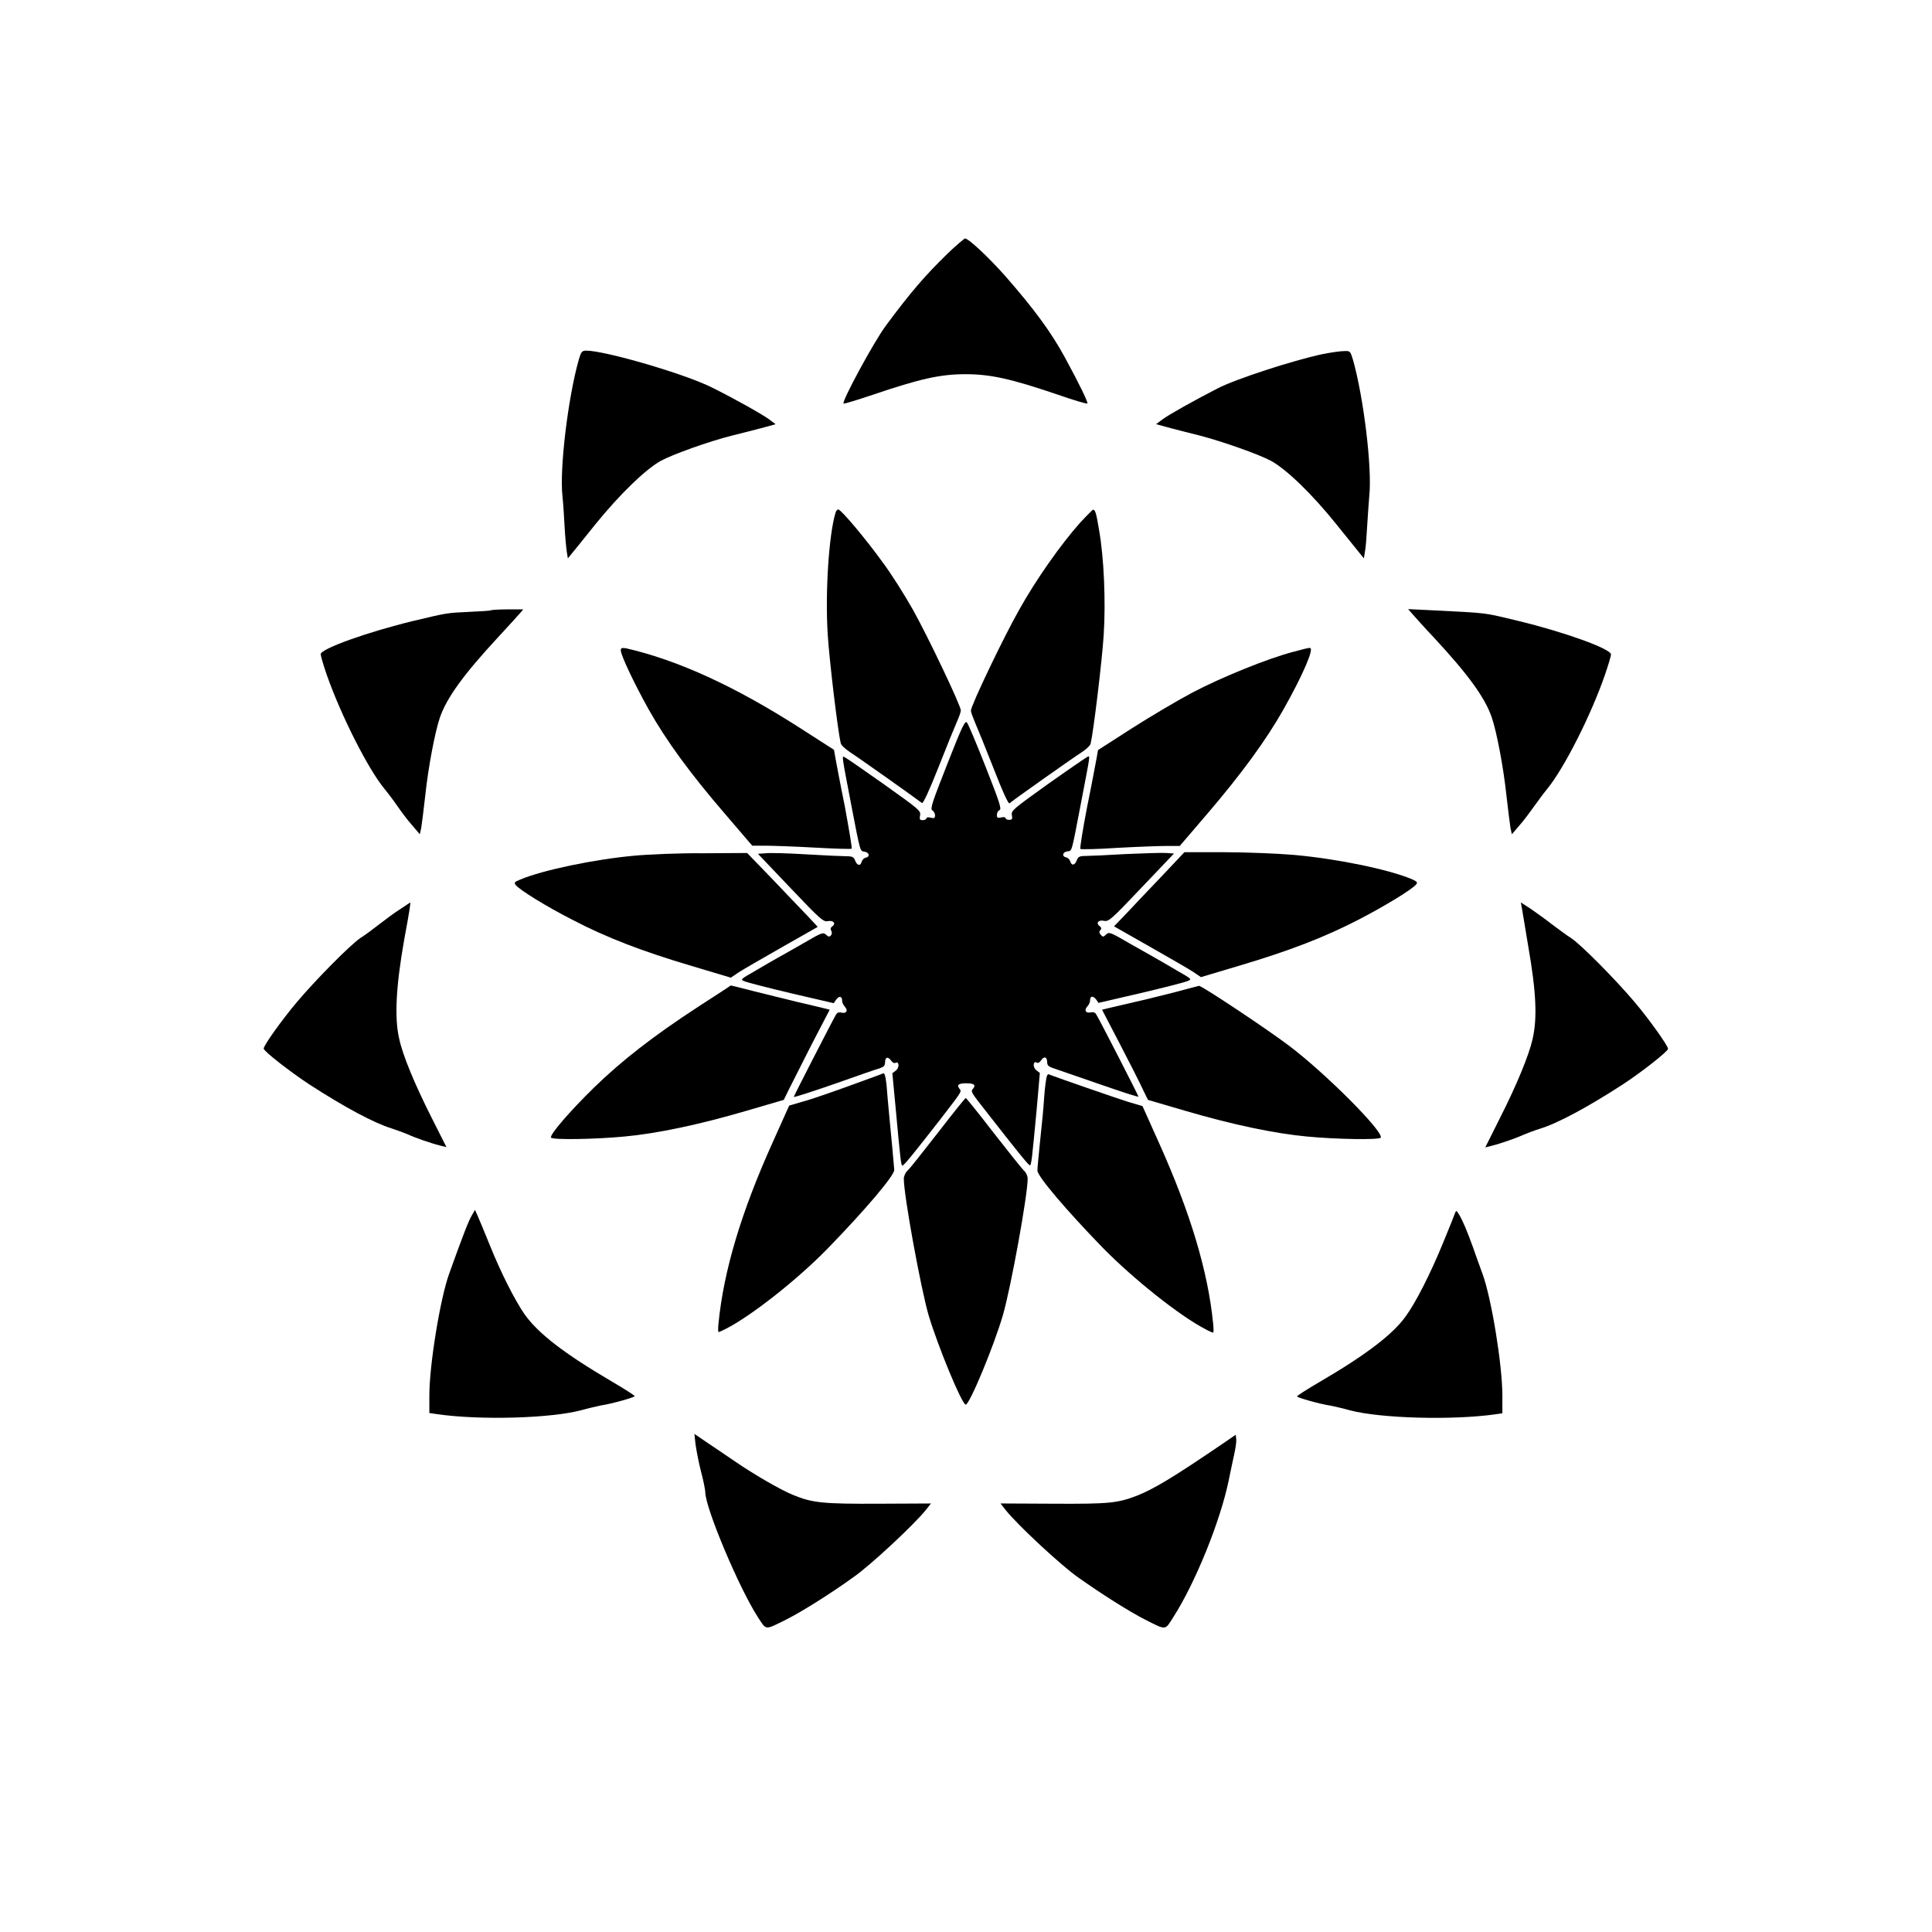
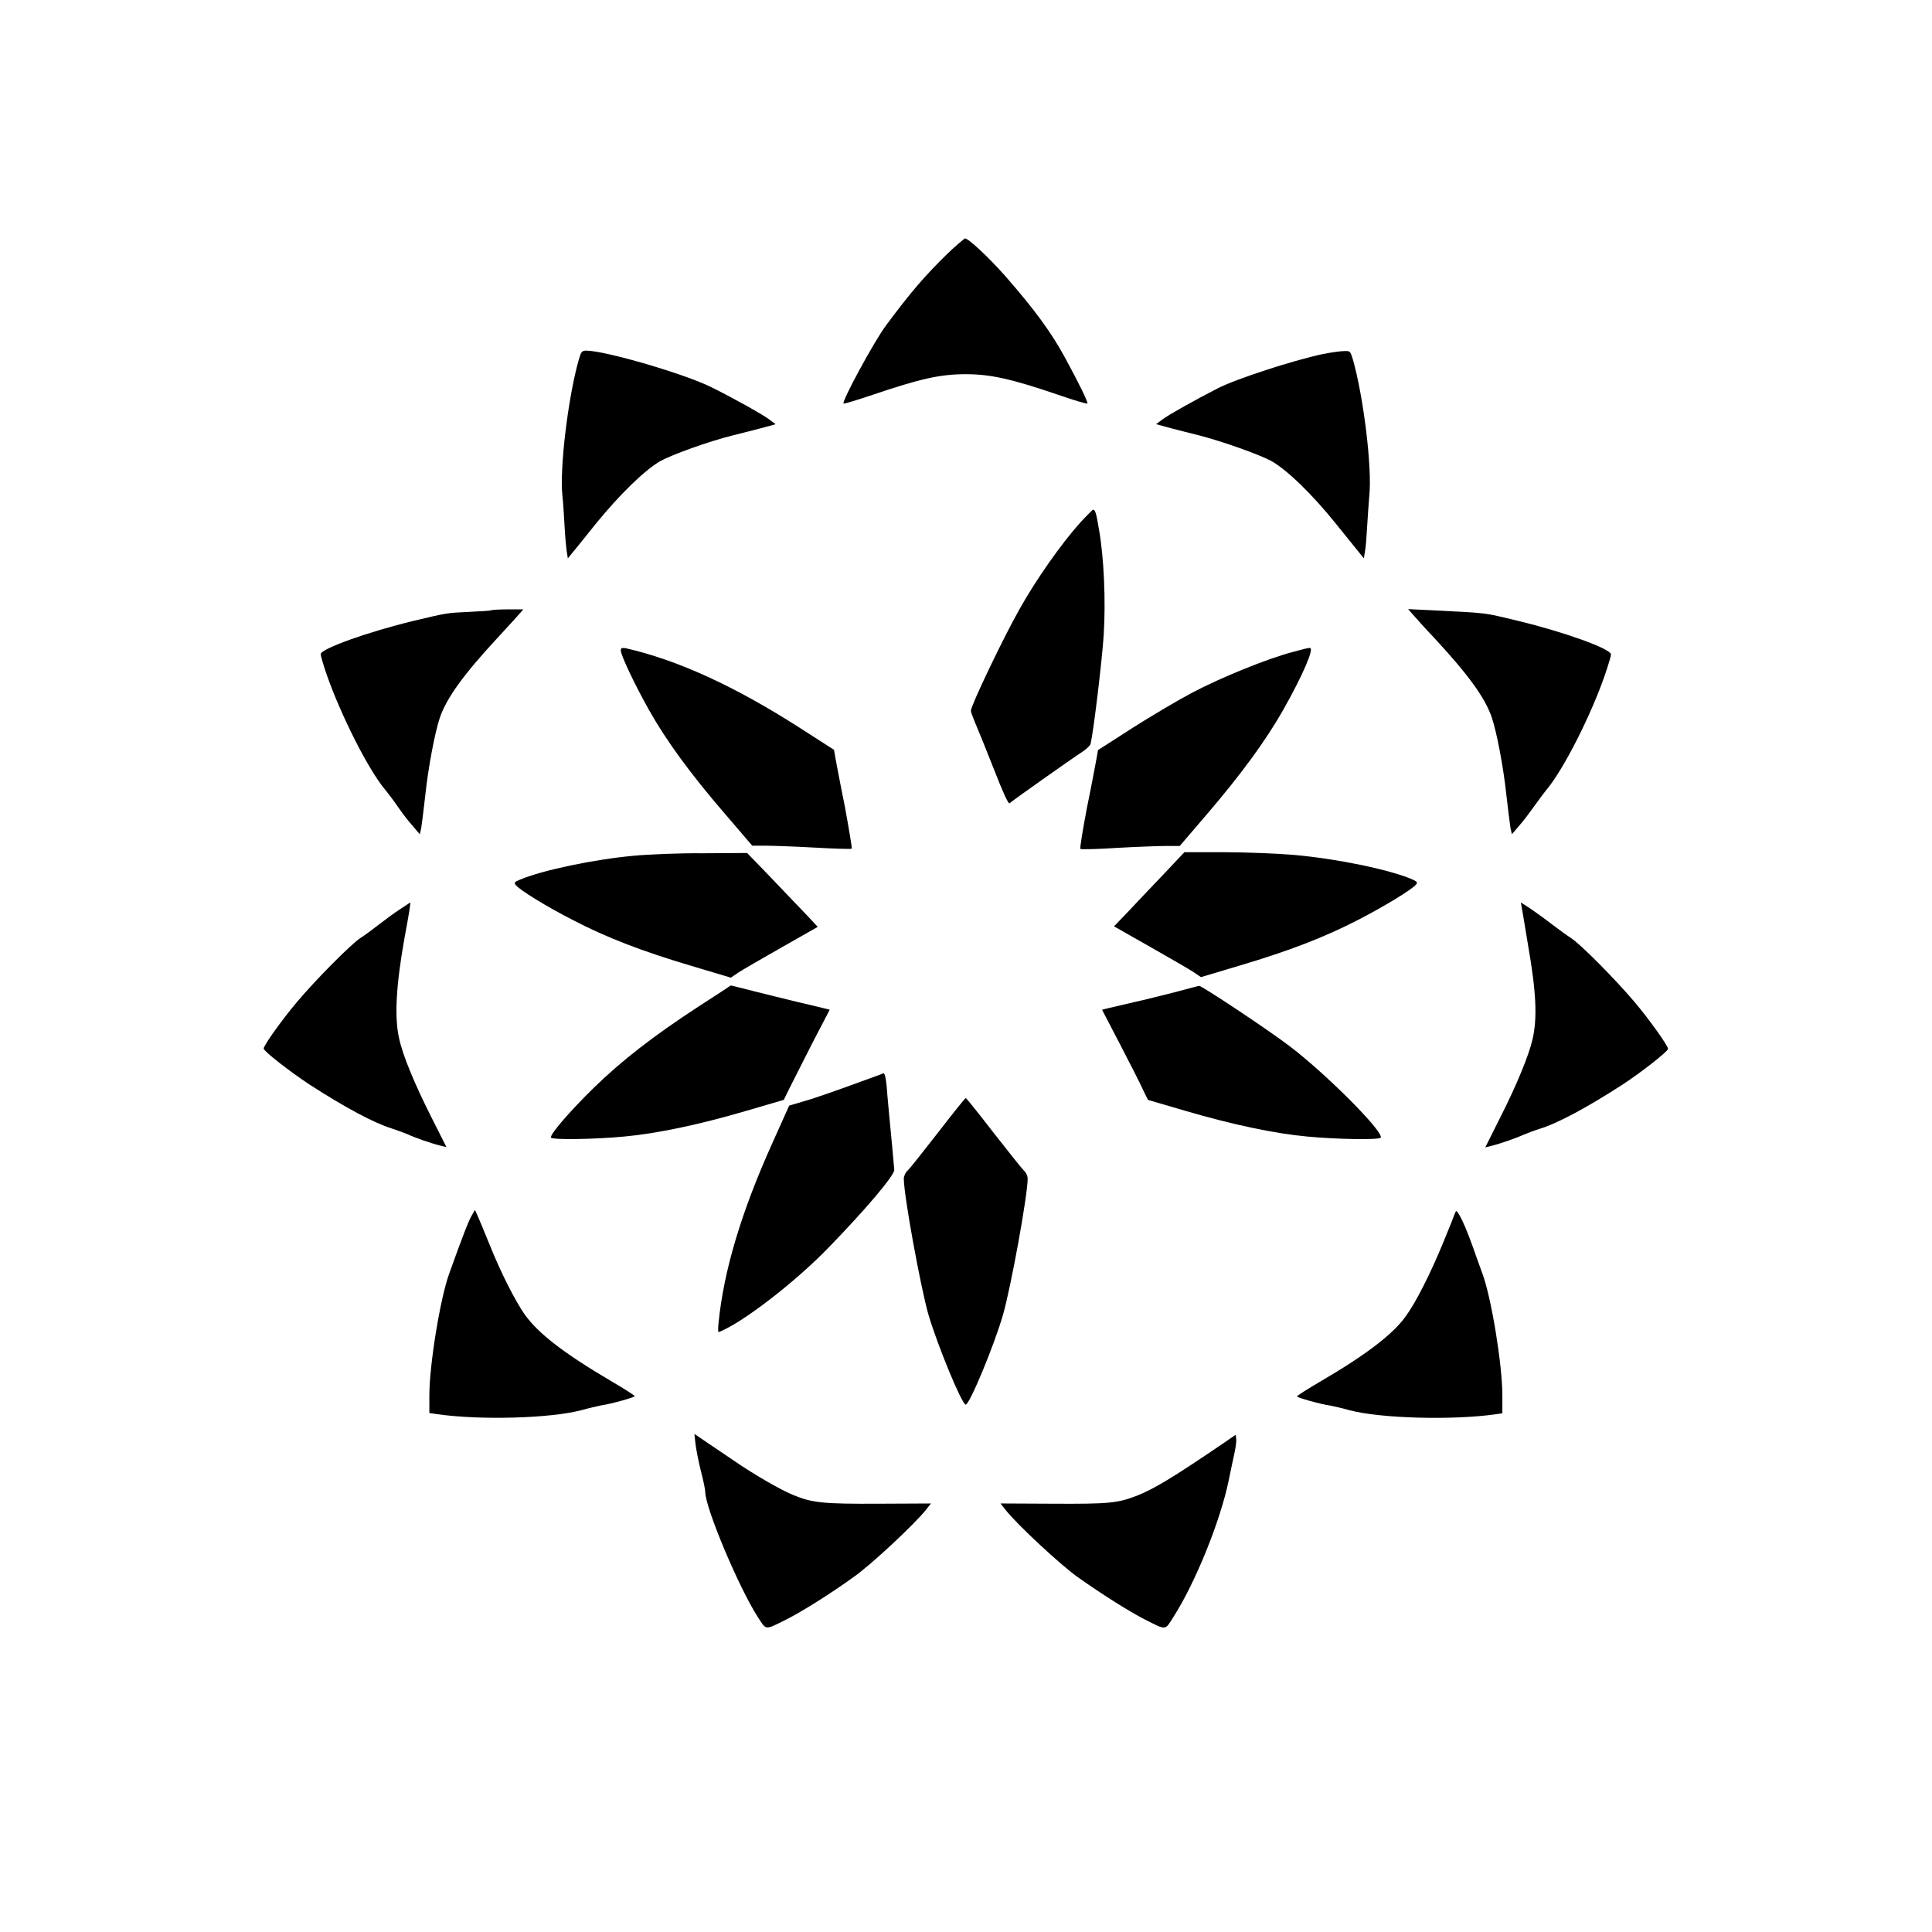
<svg xmlns="http://www.w3.org/2000/svg" fill="#000000" width="800px" height="800px" version="1.1" viewBox="144 144 512 512">
  <g>
    <path d="m395.11 211.21c-5.973 5.828-9.715 10.148-16.336 19.074-3.168 4.246-11.73 20.082-11.227 20.656 0.145 0.145 3.598-0.938 7.699-2.305 12.523-4.246 17.922-5.469 24.613-5.469 6.695 0 12.09 1.223 24.613 5.469 4.102 1.441 7.559 2.445 7.699 2.305 0.215-0.289-1.941-4.82-5.973-12.234-3.672-6.766-8.277-12.957-15.762-21.52-4.606-5.184-9.789-10.004-10.723-10.004-0.145 0.066-2.305 1.797-4.606 4.027z" />
    <path d="m297.37 239.36c-2.809 9.934-5.109 28.719-4.32 36.059 0.215 1.871 0.434 5.543 0.574 8.203 0.145 2.664 0.434 5.613 0.574 6.551l0.289 1.801 0.938-1.152c0.574-0.648 3.383-4.176 6.332-7.844 6.477-7.988 13.242-14.539 17.344-16.84 3.168-1.727 12.812-5.184 18.855-6.695 2.016-0.504 5.469-1.367 7.629-1.941l3.957-1.078-1.727-1.297c-1.727-1.297-9.574-5.688-15.113-8.422-7.125-3.598-28.355-9.789-33.395-9.789-1.148 0.07-1.293 0.285-1.938 2.445z" />
    <path d="m494.5 237.84c-8.062 1.727-23.031 6.621-27.781 9.07-6.191 3.168-13.098 7.055-14.609 8.203l-1.727 1.297 3.957 1.078c2.16 0.574 5.613 1.441 7.629 1.941 6.047 1.582 15.617 4.965 18.855 6.695 4.176 2.305 10.941 8.852 17.344 16.84 2.949 3.672 5.828 7.199 6.332 7.844l0.938 1.152 0.289-1.801c0.215-0.938 0.434-3.957 0.574-6.551 0.145-2.664 0.434-6.332 0.574-8.203 0.793-7.34-1.512-26.125-4.32-36.059-0.719-2.305-0.719-2.375-2.375-2.305-0.93 0.004-3.523 0.363-5.68 0.797z" />
-     <path d="m365.45 279.8c-1.801 5.758-2.809 21.375-2.086 32.461 0.434 6.836 2.664 25.551 3.453 28.719 0.07 0.504 1.223 1.512 2.375 2.305 1.727 1.078 16.984 11.875 19.145 13.531 0.289 0.215 1.871-3.168 4.32-9.355 2.086-5.324 4.32-10.797 4.894-12.09 0.574-1.297 1.078-2.664 1.078-3.094 0-1.297-8.781-19.719-12.738-26.773-2.231-3.957-5.828-9.645-8.062-12.594-4.176-5.828-10.941-13.891-11.66-13.891-0.289-0.012-0.578 0.348-0.719 0.781z" />
    <path d="m430.23 282.54c-4.965 5.543-11.73 15.113-16.121 23.031-4.031 7.055-12.812 25.406-12.812 26.773 0 0.359 0.504 1.727 1.078 3.094 0.574 1.297 2.809 6.766 4.894 12.09 2.445 6.332 3.957 9.574 4.246 9.355 2.086-1.656 17.418-12.453 19.145-13.531 1.223-0.793 2.305-1.801 2.375-2.305 0.793-3.453 3.023-22.023 3.453-28.719 0.574-8.926 0.07-20.586-1.223-27.852-0.719-4.391-1.008-5.398-1.582-5.398-0.07-0.066-1.652 1.516-3.453 3.461z" />
    <path d="m274.19 305.71c-0.07 0.145-2.664 0.289-5.688 0.434-6.262 0.289-6.047 0.289-14.828 2.375-12.234 2.949-24.688 7.414-24.688 8.852 0 0.434 0.719 2.879 1.582 5.398 3.816 10.867 10.941 24.973 15.332 30.301 1.008 1.223 2.519 3.238 3.453 4.606 0.938 1.367 2.59 3.598 3.816 4.965l2.086 2.445 0.359-1.582c0.145-0.863 0.648-4.75 1.078-8.637 0.793-7.559 2.59-16.914 3.887-20.727 1.801-5.184 6.191-11.301 15.258-21.09 2.809-3.023 5.469-5.973 5.973-6.551l0.863-1.008h-4.102c-2.367 0.004-4.312 0.145-4.383 0.219z" />
    <path d="m518.11 306.5c0.504 0.574 3.168 3.598 5.973 6.551 9.07 9.789 13.457 15.836 15.258 21.09 1.297 3.816 3.094 13.172 3.887 20.727 0.434 3.887 0.938 7.773 1.078 8.637l0.359 1.582 2.086-2.445c1.223-1.367 2.809-3.598 3.816-4.965 0.938-1.297 2.445-3.383 3.453-4.606 4.391-5.324 11.586-19.434 15.332-30.301 0.863-2.519 1.582-4.965 1.582-5.324 0-1.512-12.453-5.973-24.688-8.926-9.355-2.231-7.484-2.016-23.102-2.809l-5.973-0.289z" />
    <path d="m308.52 316.37c0 1.297 3.672 8.996 7.414 15.691 4.606 8.203 11.082 17.059 20.082 27.492l7.34 8.566h3.527c1.941 0 7.773 0.215 13.027 0.504 5.184 0.289 9.574 0.434 9.789 0.289 0.145-0.215-0.719-5.184-1.801-11.156-1.223-5.973-2.305-11.805-2.519-12.957l-0.359-2.086-9.07-5.828c-17.203-11.012-32.242-17.922-46.062-21.09-1.148-0.148-1.367-0.074-1.367 0.574z" />
    <path d="m486.51 316.8c-6.551 1.727-18.855 6.695-26.484 10.723-3.816 2.016-11.012 6.262-15.977 9.43l-9.07 5.828-0.359 2.086c-0.215 1.152-1.297 6.981-2.519 12.957-1.152 5.973-1.941 10.941-1.801 11.156 0.215 0.145 4.606 0.07 9.789-0.289 5.254-0.289 11.082-0.504 13.027-0.504h3.527l7.34-8.566c8.926-10.438 15.473-19.359 20.082-27.492 5.254-9.285 8.348-16.555 7.055-16.41-0.293-0.07-2.309 0.434-4.609 1.082z" />
-     <path d="m395.03 346.52c-3.887 9.859-4.606 11.875-3.957 12.234 0.359 0.215 0.719 0.793 0.719 1.297 0 0.793-0.215 0.863-1.152 0.648-0.648-0.215-1.152-0.07-1.152 0.215 0 0.215-0.434 0.434-0.938 0.434-0.793 0-0.938-0.215-0.719-1.297 0.215-1.223-0.289-1.582-9.574-8.203-5.398-3.816-10.078-7.055-10.438-7.199-0.719-0.289-0.863-1.078 1.801 12.812 2.445 12.738 2.305 12.02 3.453 12.234 1.297 0.215 1.582 1.297 0.434 1.582-0.504 0.07-1.008 0.574-1.152 1.078-0.289 1.223-1.223 1.078-1.727-0.289-0.359-0.938-0.719-1.152-2.305-1.152-1.078 0-5.828-0.215-10.652-0.504-4.82-0.289-9.645-0.434-10.723-0.289l-2.086 0.145 8.637 9.07c7.918 8.348 8.707 8.996 9.859 8.781 1.441-0.289 2.305 0.574 1.223 1.367-0.434 0.289-0.574 0.719-0.289 1.152 0.215 0.434 0.215 0.938-0.07 1.223-0.434 0.504-0.648 0.434-1.297-0.145-0.793-0.719-1.152-0.574-5.973 2.231-2.879 1.656-6.047 3.453-6.981 3.957-1.008 0.574-3.672 2.086-5.828 3.383-4.031 2.305-4.031 2.305-2.734 2.809 0.719 0.289 6.262 1.727 12.379 3.168l11.156 2.59 0.648-0.938c0.793-1.078 1.582-0.938 1.582 0.289 0 0.434 0.289 1.078 0.719 1.582 0.938 1.008 0.434 1.871-0.863 1.582-0.719-0.215-1.223 0-1.512 0.574-0.938 1.582-11.156 21.52-11.156 21.734 0 0.215 4.82-1.367 10.652-3.383 5.828-2.086 11.301-3.957 12.09-4.176 1.078-0.359 1.441-0.719 1.441-1.512 0-1.441 0.719-1.727 1.582-0.574 0.359 0.574 0.863 0.793 1.152 0.648 1.008-0.574 1.152 1.223 0.145 2.016l-0.938 0.719 0.863 9.141c1.297 14.105 1.441 15.332 1.801 15.332 0.434 0 2.949-3.168 10.148-12.379 5.688-7.414 5.613-7.199 4.965-7.988-0.793-1.008-0.215-1.441 1.801-1.441s2.664 0.434 1.801 1.441c-0.648 0.793-0.719 0.719 4.102 6.836 6.981 8.926 10.578 13.457 10.941 13.457 0.434 0 0.574-1.582 1.871-15.332l0.793-9.141-0.938-0.719c-1.008-0.793-0.863-2.59 0.145-2.016 0.289 0.215 0.793-0.07 1.152-0.648 0.793-1.152 1.582-0.863 1.582 0.574 0 0.793 0.434 1.152 1.512 1.512 0.793 0.289 6.262 2.16 12.09 4.176 5.828 2.016 10.578 3.598 10.578 3.383 0-0.289-10.219-20.223-11.156-21.734-0.289-0.574-0.793-0.719-1.512-0.574-1.297 0.289-1.801-0.574-0.863-1.582 0.434-0.434 0.719-1.152 0.719-1.582 0-1.223 0.793-1.297 1.582-0.289l0.648 0.938 11.156-2.59c6.117-1.441 11.73-2.879 12.379-3.168 1.297-0.504 1.297-0.504-2.734-2.809-2.16-1.297-4.82-2.809-5.828-3.383-0.938-0.574-4.102-2.305-6.981-3.957-4.82-2.809-5.184-2.949-5.973-2.231-0.719 0.719-0.863 0.719-1.441 0.07-0.434-0.574-0.434-0.863-0.07-1.223 0.359-0.359 0.289-0.648-0.215-1.078-1.078-0.793-0.289-1.727 1.223-1.367 1.223 0.215 1.941-0.434 9.859-8.781l8.637-9.07-2.086-0.145c-1.078-0.07-5.973 0.07-10.723 0.289-4.82 0.289-9.574 0.504-10.652 0.504-1.582 0-1.941 0.215-2.305 1.152-0.504 1.367-1.367 1.512-1.727 0.289-0.145-0.504-0.648-1.008-1.152-1.078-1.152-0.289-0.863-1.441 0.434-1.582 1.223-0.215 1.008 0.504 3.453-12.234 2.664-13.961 2.59-13.098 1.801-12.812-0.289 0.145-5.039 3.383-10.438 7.199-9.211 6.621-9.789 7.055-9.574 8.203 0.215 1.078 0.07 1.297-0.719 1.297-0.504 0-0.938-0.215-0.938-0.434 0-0.289-0.504-0.359-1.152-0.215-0.938 0.215-1.152 0.145-1.152-0.648 0-0.574 0.289-1.152 0.719-1.297 0.574-0.289-0.07-2.231-3.672-11.371-2.375-6.047-4.606-11.371-4.965-11.805-0.496-0.645-1.215 0.723-5.246 11.016z" />
    <path d="m311.98 370.78c-10.363 0.938-24.254 3.816-30.156 6.332-1.441 0.574-1.656 0.793-1.152 1.441 1.152 1.367 8.133 5.688 15.043 9.211 8.926 4.68 18.496 8.348 31.598 12.234l10.363 3.094 2.016-1.367c1.078-0.719 6.332-3.742 11.516-6.695l9.5-5.398-2.879-3.094c-1.582-1.656-5.828-6.047-9.355-9.789l-6.477-6.695-11.586 0.07c-6.41-0.062-14.688 0.297-18.43 0.656z" />
    <path d="m452.04 376.03c-3.168 3.312-7.34 7.699-9.285 9.789l-3.527 3.672 9.5 5.398c5.184 2.949 10.438 5.973 11.516 6.695l2.016 1.367 10.363-3.094c13.098-3.887 22.598-7.559 31.598-12.234 6.91-3.598 13.891-7.844 15.043-9.211 0.504-0.574 0.289-0.793-1.152-1.441-6.191-2.59-19.863-5.398-31.164-6.406-4.391-0.359-12.594-0.719-18.496-0.719h-10.578z" />
    <path d="m250.01 384.96c-1.367 0.863-3.816 2.664-5.469 3.957-1.656 1.297-3.887 2.949-5.039 3.672-2.59 1.727-11.73 10.941-16.77 16.914-3.957 4.68-8.852 11.516-8.852 12.379 0 0.719 6.981 6.117 12.09 9.5 9.355 6.047 17.129 10.219 21.809 11.66 1.727 0.574 3.672 1.297 4.32 1.582 1.441 0.719 5.902 2.305 8.492 2.949l1.727 0.434-3.957-7.844c-4.535-8.996-7.629-16.48-8.566-20.871-1.297-5.543-0.863-13.82 1.297-26.125 1.441-7.773 1.801-10.078 1.582-10.004-0.074 0.141-1.297 0.859-2.664 1.797z" />
    <path d="m547.4 385.17c0.215 1.078 0.863 5.324 1.582 9.5 2.16 12.379 2.445 19.215 1.152 24.758-0.938 4.176-4.176 12.09-8.707 21.016l-3.816 7.629 1.727-0.434c2.59-0.648 6.981-2.231 8.492-2.949 0.719-0.289 2.664-1.078 4.32-1.582 4.68-1.441 12.453-5.613 21.809-11.66 5.184-3.383 12.09-8.852 12.09-9.5 0-0.793-4.894-7.699-8.852-12.379-5.109-6.047-14.25-15.258-16.77-16.914-1.152-0.719-3.453-2.445-5.109-3.672-1.656-1.297-4.176-3.094-5.613-4.102l-2.664-1.727z" />
    <path d="m329.04 410.79c-12.02 7.844-20.223 14.25-27.566 21.375-6.551 6.406-11.875 12.594-11.445 13.316 0.434 0.648 11.949 0.434 19.434-0.289 8.707-0.793 19.863-3.168 32.172-6.766l10.078-2.949 1.441-2.949c0.793-1.582 3.527-6.981 6.047-11.949l4.68-8.996-1.727-0.434c-0.938-0.215-4.102-1.008-6.981-1.656-2.879-0.719-7.988-1.941-11.371-2.809-3.383-0.863-6.191-1.582-6.191-1.512-0.008 0.078-3.894 2.598-8.57 5.617z" />
    <path d="m455.49 406.91c-3.238 0.793-8.203 2.086-10.941 2.664-2.734 0.648-5.828 1.367-6.766 1.582l-1.727 0.434 4.68 8.996c2.59 4.965 5.324 10.363 6.047 11.949l1.441 2.949 10.078 2.949c12.309 3.598 23.465 5.973 32.172 6.766 7.484 0.719 19 0.938 19.434 0.289 0.863-1.512-14.539-16.984-24.254-24.328-6.191-4.68-23.246-15.977-23.895-15.906-0.152 0.004-2.957 0.793-6.269 1.656z" />
    <path d="m369.12 431.74c-4.75 1.727-10.363 3.672-12.309 4.176l-3.672 1.078-4.391 9.789c-8.348 18.496-12.957 34.043-14.324 47.789-0.145 1.297-0.145 2.445 0 2.445s1.078-0.434 2.086-0.938c6.695-3.453 19-13.098 27.133-21.52 9.715-10.004 17.344-19 17.344-20.512-0.07-0.648-0.289-3.598-0.574-6.477-0.719-7.559-0.863-8.926-1.223-13.027-0.289-4.391-0.648-6.191-1.078-6.117-0.211 0.145-4.242 1.586-8.992 3.312z" />
-     <path d="m421.3 429.72c-0.145 0.719-0.434 2.949-0.574 4.965-0.289 4.102-0.434 5.469-1.223 13.027-0.289 2.879-0.574 5.828-0.574 6.477-0.07 1.441 7.559 10.438 17.344 20.512 8.203 8.348 20.441 18.066 27.133 21.52 1.008 0.574 1.941 0.938 2.086 0.938 0.145 0 0.145-1.078 0-2.445-1.367-13.82-6.047-29.363-14.324-47.789l-4.391-9.789-4.102-1.223c-3.383-1.078-17.707-6.047-20.367-7.055-0.574-0.359-0.789-0.145-1.008 0.863z" />
    <path d="m392.66 444.05c-3.887 4.965-7.484 9.574-8.062 10.078-0.648 0.574-1.078 1.582-1.078 2.231 0 4.461 4.461 28.859 6.551 36.129 2.445 8.203 8.852 23.75 9.859 23.75 1.008 0 7.484-15.547 9.859-23.75 2.086-7.199 6.551-31.668 6.551-36.129 0-0.719-0.434-1.656-1.078-2.231-0.574-0.574-4.176-5.109-8.062-10.078-3.887-5.039-7.125-9.07-7.269-9.07s-3.383 4.031-7.269 9.07z" />
    <path d="m269.01 466.14c-0.793 1.297-2.445 5.543-5.973 15.402-2.375 6.551-5.254 24.184-5.254 32.242v4.68l1.941 0.289c11.371 1.656 30.301 1.152 38.504-1.078 1.801-0.504 4.031-1.008 5.039-1.223 2.949-0.434 8.926-2.16 8.926-2.445 0-0.215-2.734-1.941-6.047-3.887-12.738-7.484-19.504-12.738-23.102-17.777-2.59-3.742-6.332-11.082-9.355-18.641-1.367-3.383-2.809-6.836-3.168-7.629l-0.648-1.441z" />
-     <path d="m529.62 465.42c-0.145 0.434-1.582 4.102-3.238 8.062-3.238 7.918-7.199 15.762-9.859 19.359-3.312 4.68-10.508 10.219-22.742 17.344-3.312 1.941-6.047 3.672-6.047 3.887 0 0.289 5.973 2.016 8.926 2.445 1.008 0.215 3.312 0.719 5.039 1.223 8.203 2.16 27.133 2.664 38.504 1.078l1.941-0.289v-4.68c0-8.062-2.879-25.766-5.254-32.242-0.574-1.656-1.727-4.68-2.445-6.836-1.727-4.75-2.734-7.125-3.742-8.852-0.723-1.148-0.793-1.219-1.082-0.5z" />
+     <path d="m529.62 465.42c-0.145 0.434-1.582 4.102-3.238 8.062-3.238 7.918-7.199 15.762-9.859 19.359-3.312 4.68-10.508 10.219-22.742 17.344-3.312 1.941-6.047 3.672-6.047 3.887 0 0.289 5.973 2.016 8.926 2.445 1.008 0.215 3.312 0.719 5.039 1.223 8.203 2.16 27.133 2.664 38.504 1.078l1.941-0.289v-4.68c0-8.062-2.879-25.766-5.254-32.242-0.574-1.656-1.727-4.68-2.445-6.836-1.727-4.75-2.734-7.125-3.742-8.852-0.723-1.148-0.793-1.219-1.082-0.5" />
    <path d="m328.31 526.67c0.215 1.512 0.793 4.68 1.441 7.199 0.648 2.445 1.152 4.965 1.152 5.543 0 4.176 8.926 25.406 13.961 33.18 2.305 3.527 1.727 3.453 7.559 0.574 3.957-2.016 11.301-6.551 17.777-11.227 4.461-3.094 16.051-13.891 19.215-17.848l1.297-1.656-13.746 0.066c-14.754 0.07-17.707-0.215-22.742-2.305-3.383-1.367-10.438-5.469-15.473-8.926-2.16-1.441-5.469-3.742-7.34-4.965l-3.383-2.305z" />
    <path d="m468.45 526.31c-13.746 9.355-18.57 12.234-23.246 14.105-5.109 1.941-7.34 2.16-22.023 2.086l-14.035-0.07 1.297 1.656c3.094 3.957 14.754 14.754 19.145 17.848 6.477 4.606 13.82 9.211 17.777 11.227 5.828 2.949 5.324 2.949 7.559-0.574 5.828-9.07 12.453-25.406 14.684-36.203 0.434-2.16 1.078-5.184 1.441-6.836 0.359-1.582 0.648-3.453 0.574-4.102l-0.145-1.223z" />
  </g>
</svg>